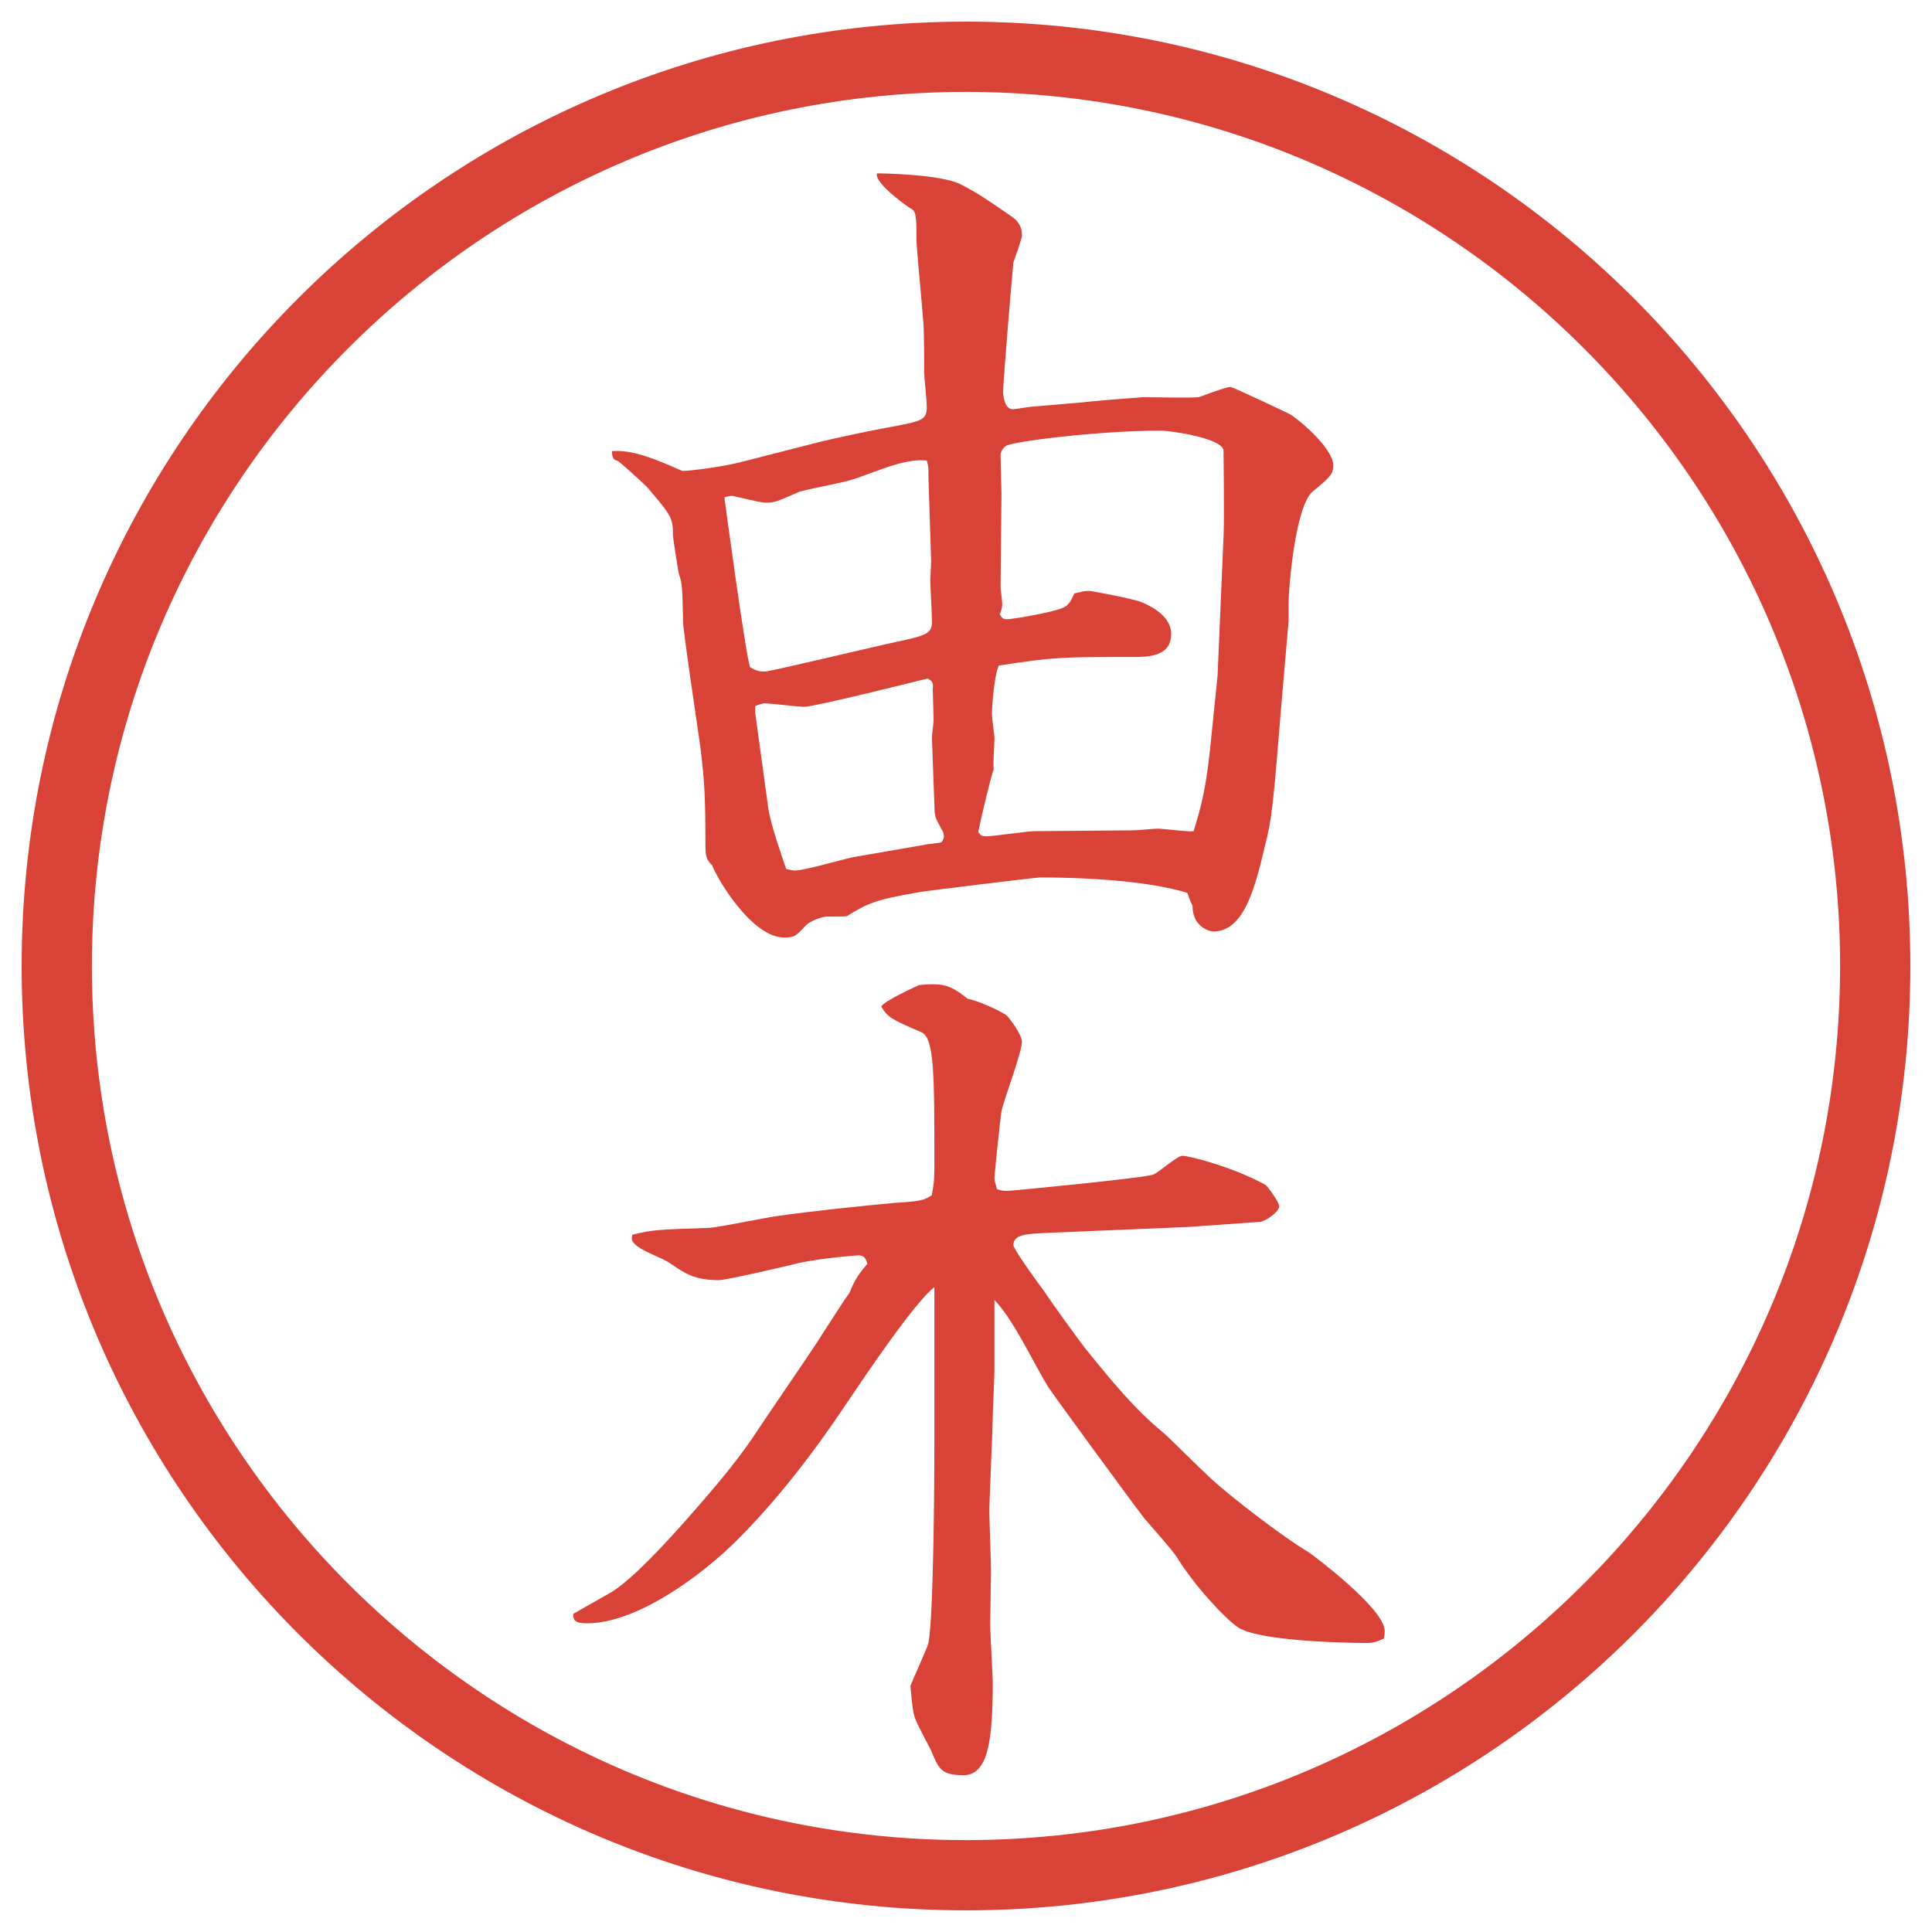
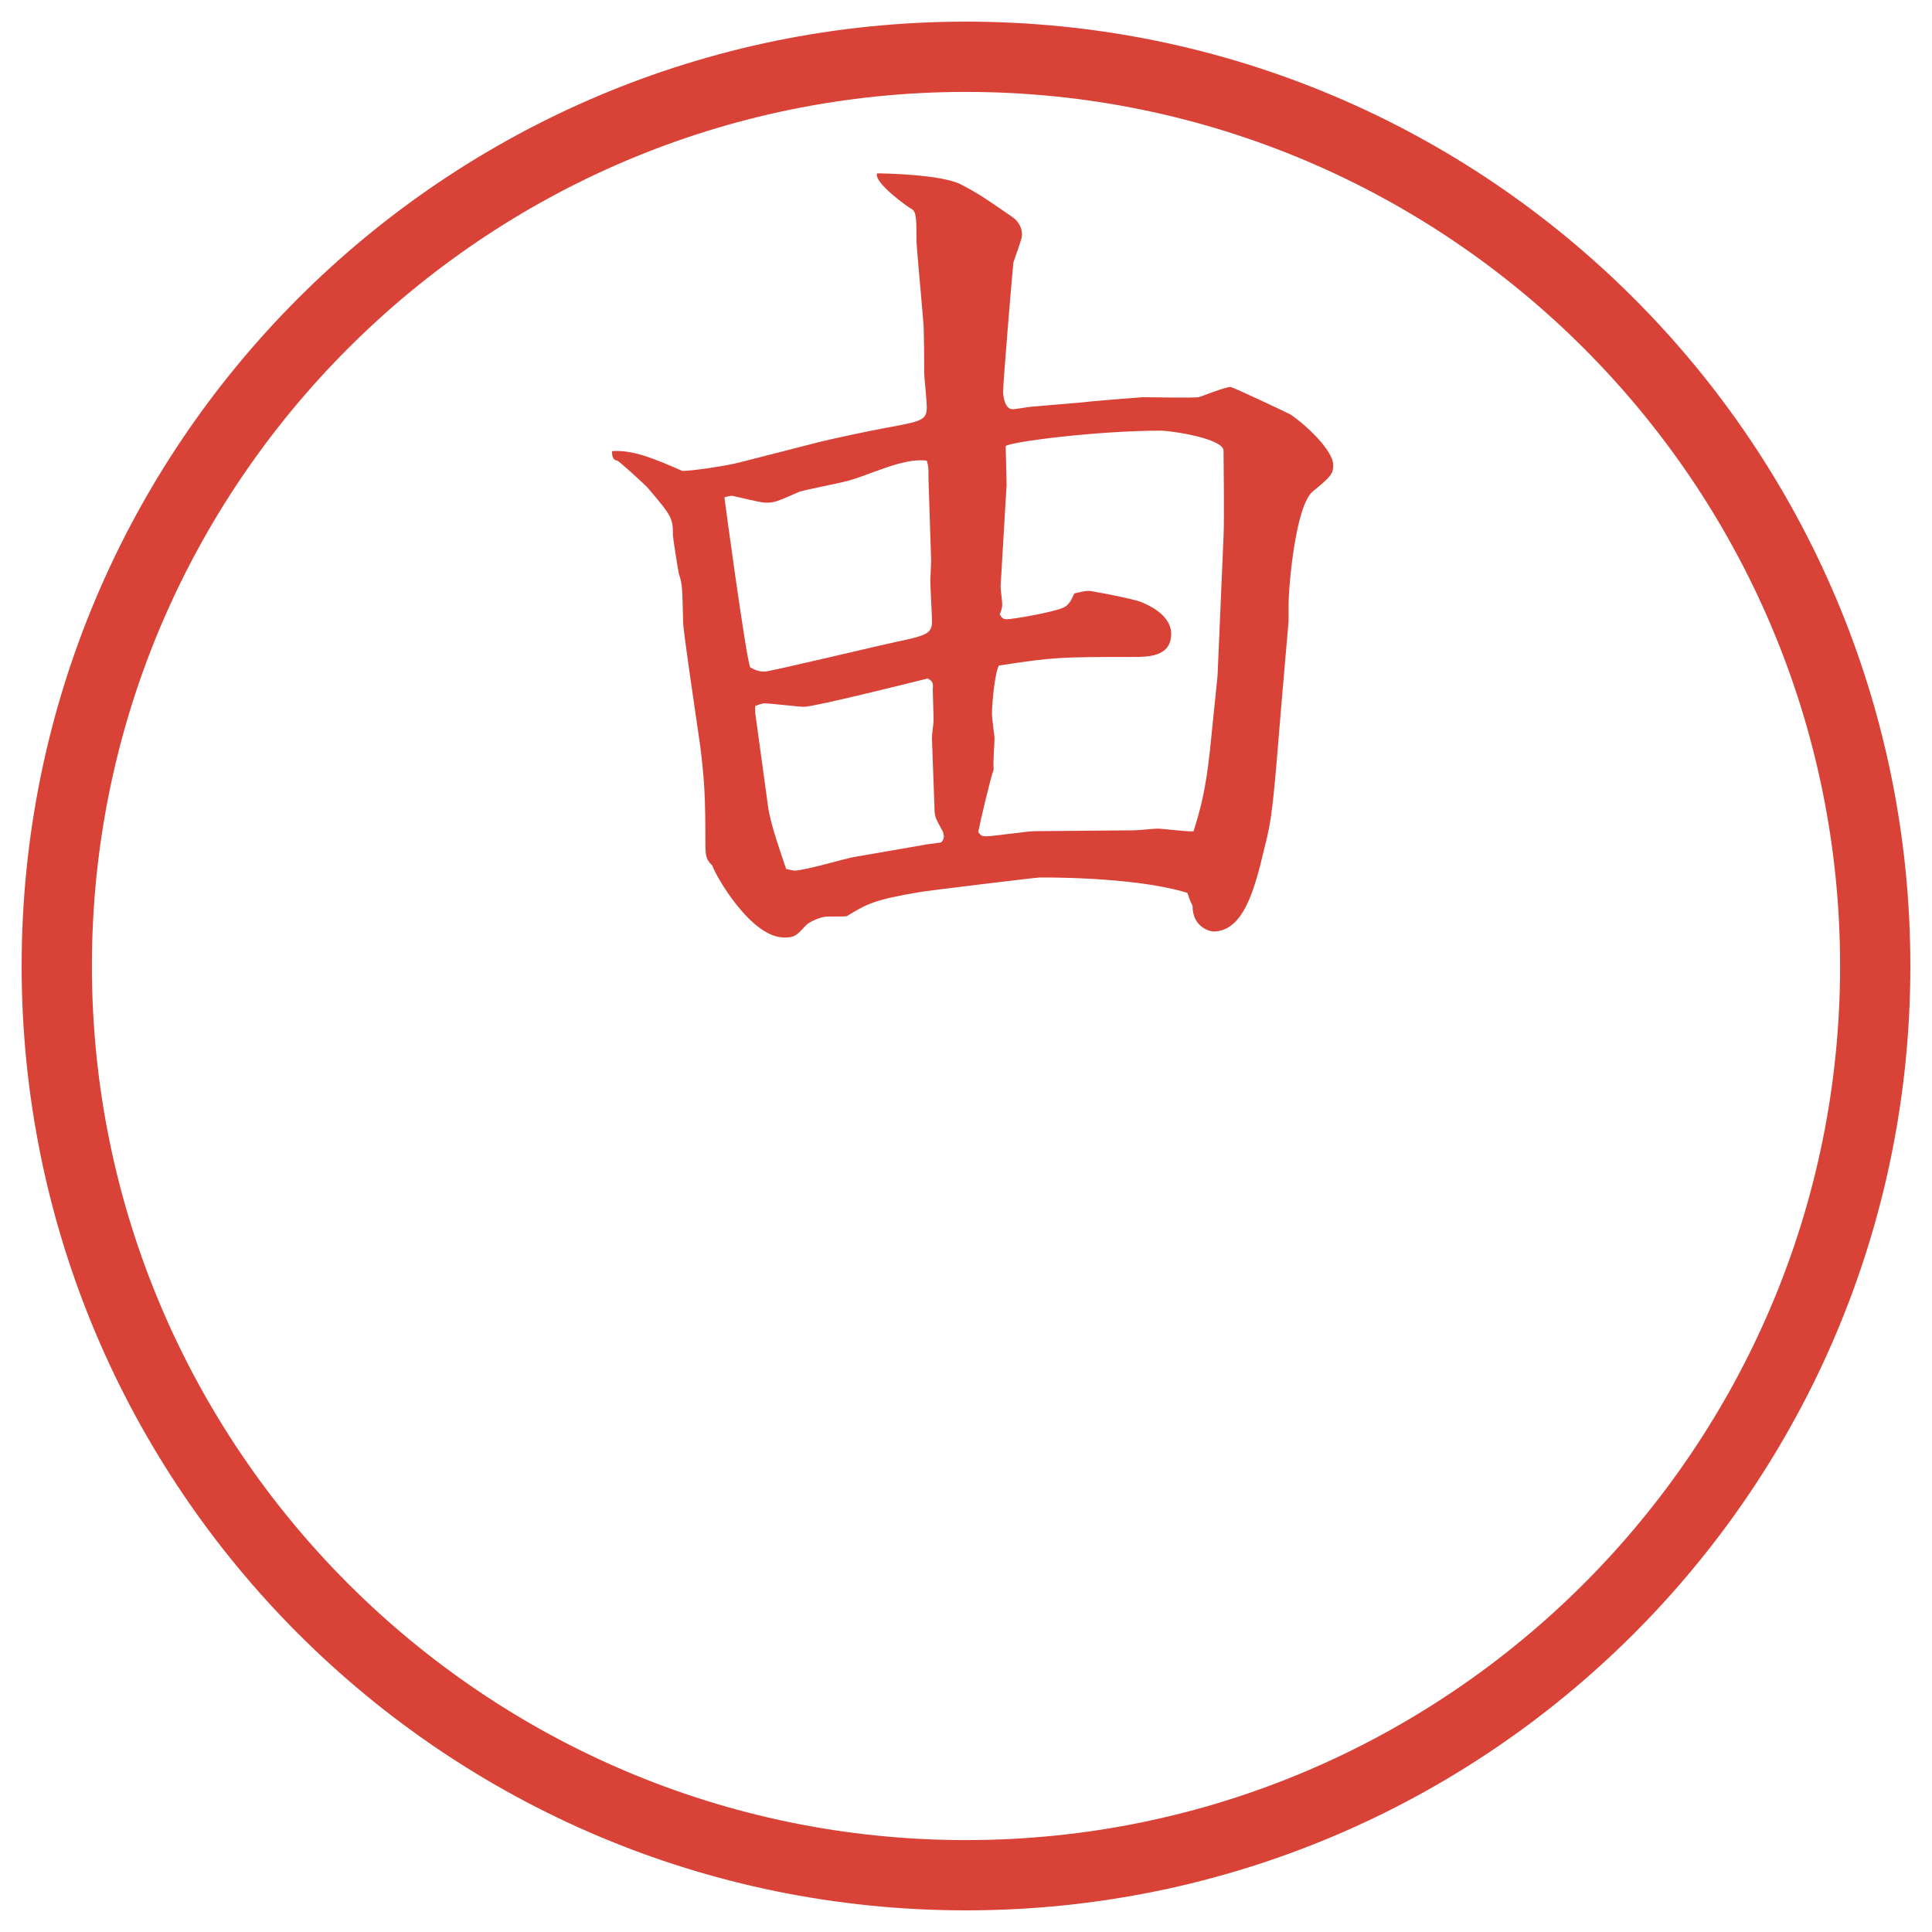
<svg xmlns="http://www.w3.org/2000/svg" version="1.1" id="レイヤー_1" x="0px" y="0px" viewBox="0 0 27.496 27.496" enable-background="new 0 0 27.496 27.496" xml:space="preserve">
  <g id="楕円形_1_2_">
    <g>
      <path fill="#D94236" d="M13.748,1.308c6.859,0,12.44,5.581,12.44,12.44c0,6.859-5.581,12.44-12.44,12.44s-12.44-5.581-12.44-12.44    C1.308,6.889,6.889,1.308,13.748,1.308 M13.748,0.308c-7.423,0-13.44,6.017-13.44,13.44c0,7.423,6.017,13.44,13.44,13.44    c7.423,0,13.44-6.017,13.44-13.44C27.188,6.325,21.171,0.308,13.748,0.308L13.748,0.308z" />
    </g>
  </g>
  <g>
-     <path fill="#D94236" d="M11.676,6.287c0.195-0.049,0.72-0.159,0.916-0.195c0.537-0.098,0.598-0.11,0.598-0.305   c0-0.073-0.037-0.439-0.037-0.476s0-0.623-0.012-0.72c-0.012-0.171-0.098-1.086-0.098-1.172c0-0.269,0-0.403-0.061-0.439   c-0.049-0.024-0.549-0.378-0.5-0.513c0.061,0,0.916,0.012,1.196,0.159c0.256,0.134,0.342,0.195,0.732,0.464   c0.049,0.037,0.135,0.11,0.135,0.256c0,0.061-0.11,0.342-0.123,0.391c-0.023,0.232-0.146,1.709-0.146,1.843   c0,0.024,0.013,0.244,0.135,0.244c0.049,0,0.244-0.037,0.281-0.037l0.719-0.061c0.062-0.012,0.83-0.073,0.854-0.073   c0.122,0,0.684,0.012,0.793,0c0.013,0,0.379-0.146,0.452-0.146c0.036,0,0.781,0.354,0.854,0.391c0.22,0.146,0.61,0.513,0.61,0.72   c0,0.122-0.024,0.159-0.293,0.378c-0.244,0.208-0.342,1.343-0.342,1.611v0.232l-0.098,1.135c-0.122,1.489-0.134,1.66-0.244,2.087   c-0.146,0.623-0.306,1.196-0.732,1.196c-0.013,0-0.293-0.037-0.293-0.366c-0.024-0.049-0.036-0.073-0.073-0.183   c-0.464-0.146-1.258-0.22-2.099-0.22c-0.049,0-1.66,0.195-1.709,0.208c-0.659,0.11-0.757,0.171-1.038,0.342   c-0.049,0.012-0.281,0-0.33,0.012c-0.061,0.012-0.195,0.061-0.256,0.122c-0.134,0.146-0.159,0.171-0.305,0.171   c-0.476,0-0.977-0.879-1.025-1.025c-0.085-0.085-0.098-0.122-0.098-0.33c0-0.623-0.012-0.879-0.073-1.367   c-0.037-0.269-0.244-1.636-0.244-1.77C9.711,8.362,9.711,8.313,9.662,8.167C9.65,8.118,9.577,7.654,9.577,7.618   c0-0.244-0.012-0.269-0.366-0.684C9.162,6.885,8.808,6.556,8.783,6.556C8.722,6.543,8.71,6.495,8.71,6.421   c0.293-0.024,0.61,0.11,1.001,0.281c0.146,0,0.635-0.073,0.818-0.122L11.676,6.287z M13.214,6.812c0-0.171,0-0.171-0.024-0.256   c-0.354-0.049-0.854,0.232-1.196,0.305c-0.098,0.024-0.525,0.11-0.61,0.134c-0.33,0.146-0.366,0.159-0.476,0.159   c-0.061,0-0.11-0.012-0.488-0.098c-0.012,0-0.098,0.012-0.11,0.024c0,0.012,0.305,2.271,0.366,2.417   c0.085,0.049,0.134,0.061,0.208,0.061s1.599-0.366,1.892-0.427c0.391-0.085,0.488-0.11,0.488-0.281c0-0.098-0.024-0.5-0.024-0.586   c0-0.037,0.012-0.244,0.012-0.281L13.214,6.812z M10.932,11.487c0.037,0.256,0.183,0.659,0.256,0.879   c0.049,0.012,0.098,0.024,0.122,0.024c0.146,0,0.757-0.183,0.854-0.195l0.989-0.171c0.037-0.012,0.208-0.024,0.244-0.037   c0.024-0.024,0.037-0.061,0.037-0.085l-0.012-0.061c-0.098-0.183-0.122-0.208-0.122-0.33l-0.037-1.013   c0-0.037,0.024-0.22,0.024-0.244c0-0.073-0.012-0.378-0.012-0.439c0.012-0.11-0.012-0.122-0.073-0.159   c-0.195,0.049-1.611,0.403-1.758,0.403c-0.085,0-0.476-0.049-0.562-0.049c-0.037,0-0.061,0.012-0.134,0.037v0.098L10.932,11.487z    M16.131,11.817c0.062,0,0.293-0.024,0.342-0.024c0.086,0,0.439,0.049,0.514,0.037c0.098-0.317,0.17-0.574,0.231-1.135l0.11-1.074   l0.085-1.978c0.013-0.244,0-1.184,0-1.233c-0.013-0.171-0.745-0.281-0.892-0.281c-0.902,0-2.148,0.159-2.208,0.22   c-0.049,0.037-0.073,0.085-0.073,0.134c0,0.085,0.013,0.476,0.013,0.549L14.24,8.35c0,0.037,0.024,0.208,0.024,0.256   c0,0.037-0.024,0.122-0.037,0.134c0.025,0.049,0.049,0.073,0.098,0.073c0.098,0,0.647-0.098,0.793-0.159   c0.062-0.024,0.11-0.061,0.171-0.208c0.098-0.024,0.158-0.037,0.207-0.037c0.037,0,0.623,0.11,0.745,0.159   c0.208,0.085,0.427,0.232,0.427,0.452c0,0.33-0.329,0.33-0.561,0.33c-1.002,0-1.1,0-1.892,0.122   c-0.061,0.122-0.098,0.562-0.098,0.684c0,0.061,0.024,0.22,0.037,0.342c0,0.073-0.024,0.378-0.012,0.452   c-0.037,0.085-0.195,0.757-0.22,0.891c0.037,0.049,0.049,0.061,0.11,0.061c0.11,0,0.585-0.073,0.696-0.073L16.131,11.817z" />
-     <path fill="#D94236" d="M16.912,17.462l-2.025,0.085c-0.244,0.013-0.465,0.013-0.465,0.172c0,0.061,0.391,0.598,0.439,0.658   c0.086,0.135,0.5,0.709,0.598,0.83c0.366,0.452,0.684,0.843,1.099,1.185c0.061,0.049,0.537,0.524,0.646,0.622   c0.281,0.27,1.1,0.892,1.416,1.074c0.074,0.049,1.087,0.807,1.087,1.123c0,0.037,0,0.062-0.013,0.11   c-0.061,0.024-0.121,0.062-0.244,0.062c-0.28,0-1.574-0.025-1.843-0.232c-0.159-0.109-0.586-0.549-0.866-1.001   c-0.062-0.098-0.391-0.464-0.452-0.537c-0.244-0.317-1.331-1.807-1.367-1.868c-0.22-0.354-0.488-0.951-0.769-1.244v1   c0,0.098-0.024,0.586-0.024,0.635c0,0.221-0.049,1.185-0.049,1.393c0,0.072,0.024,0.72,0.024,0.83c0,0.121-0.012,0.658-0.012,0.769   c0,0.073,0.037,0.757,0.037,0.794c0,0.83-0.061,1.342-0.415,1.342c-0.317,0-0.354-0.085-0.464-0.354   c-0.037-0.073-0.195-0.366-0.22-0.439c-0.037-0.086-0.049-0.207-0.073-0.477c0.037-0.098,0.232-0.524,0.256-0.609   c0.073-0.367,0.085-2.295,0.085-2.845v-1.306v-0.916c-0.281,0.22-0.94,1.196-1.245,1.648c-0.464,0.695-0.977,1.367-1.563,1.953   c-0.488,0.488-1.416,1.184-2.136,1.184c-0.183,0-0.195-0.049-0.195-0.135c0.037-0.023,0.452-0.256,0.537-0.305   c0.305-0.184,0.806-0.732,1.086-1.05c0.452-0.513,0.757-0.879,1.025-1.294c0.22-0.33,0.574-0.842,0.793-1.172   c0.049-0.073,0.452-0.708,0.488-0.744c0.061-0.146,0.098-0.232,0.256-0.416c-0.024-0.098-0.061-0.121-0.134-0.121   c-0.012,0-0.5,0.036-0.842,0.109c-0.134,0.037-1.038,0.244-1.135,0.244c-0.354,0-0.488-0.098-0.684-0.232   c-0.134-0.098-0.415-0.17-0.525-0.293c-0.037-0.036-0.037-0.072-0.024-0.121c0.293-0.074,0.378-0.074,1.099-0.098   c0.159-0.013,0.854-0.159,0.989-0.172c0.415-0.061,1.221-0.146,1.636-0.183c0.378-0.024,0.427-0.036,0.537-0.11   c0.024-0.134,0.037-0.183,0.037-0.427c0-1.294,0-1.807-0.183-1.892c-0.427-0.183-0.476-0.208-0.574-0.366   c0.049-0.085,0.488-0.281,0.537-0.305c0.098-0.012,0.183-0.012,0.208-0.012c0.195,0,0.305,0.061,0.488,0.208   c0.11,0.012,0.477,0.171,0.562,0.244c0.013,0.012,0.208,0.256,0.208,0.366c0,0.159-0.27,0.854-0.293,1.001   c-0.013,0.073-0.098,0.891-0.098,0.939c0,0.037,0.012,0.074,0.037,0.159c0.073,0.024,0.11,0.024,0.146,0.024   c0.049,0,1.953-0.184,2.075-0.232c0.073-0.023,0.342-0.268,0.415-0.268c0.098,0,0.72,0.158,1.185,0.414   c0.023,0.013,0.195,0.244,0.195,0.306c0,0.073-0.184,0.208-0.27,0.22L16.912,17.462z" />
+     <path fill="#D94236" d="M11.676,6.287c0.195-0.049,0.72-0.159,0.916-0.195c0.537-0.098,0.598-0.11,0.598-0.305   c0-0.073-0.037-0.439-0.037-0.476s0-0.623-0.012-0.72c-0.012-0.171-0.098-1.086-0.098-1.172c0-0.269,0-0.403-0.061-0.439   c-0.049-0.024-0.549-0.378-0.5-0.513c0.061,0,0.916,0.012,1.196,0.159c0.256,0.134,0.342,0.195,0.732,0.464   c0.049,0.037,0.135,0.11,0.135,0.256c0,0.061-0.11,0.342-0.123,0.391c-0.023,0.232-0.146,1.709-0.146,1.843   c0,0.024,0.013,0.244,0.135,0.244c0.049,0,0.244-0.037,0.281-0.037l0.719-0.061c0.062-0.012,0.83-0.073,0.854-0.073   c0.122,0,0.684,0.012,0.793,0c0.013,0,0.379-0.146,0.452-0.146c0.036,0,0.781,0.354,0.854,0.391c0.22,0.146,0.61,0.513,0.61,0.72   c0,0.122-0.024,0.159-0.293,0.378c-0.244,0.208-0.342,1.343-0.342,1.611v0.232l-0.098,1.135c-0.122,1.489-0.134,1.66-0.244,2.087   c-0.146,0.623-0.306,1.196-0.732,1.196c-0.013,0-0.293-0.037-0.293-0.366c-0.024-0.049-0.036-0.073-0.073-0.183   c-0.464-0.146-1.258-0.22-2.099-0.22c-0.049,0-1.66,0.195-1.709,0.208c-0.659,0.11-0.757,0.171-1.038,0.342   c-0.049,0.012-0.281,0-0.33,0.012c-0.061,0.012-0.195,0.061-0.256,0.122c-0.134,0.146-0.159,0.171-0.305,0.171   c-0.476,0-0.977-0.879-1.025-1.025c-0.085-0.085-0.098-0.122-0.098-0.33c0-0.623-0.012-0.879-0.073-1.367   c-0.037-0.269-0.244-1.636-0.244-1.77C9.711,8.362,9.711,8.313,9.662,8.167C9.65,8.118,9.577,7.654,9.577,7.618   c0-0.244-0.012-0.269-0.366-0.684C9.162,6.885,8.808,6.556,8.783,6.556C8.722,6.543,8.71,6.495,8.71,6.421   c0.293-0.024,0.61,0.11,1.001,0.281c0.146,0,0.635-0.073,0.818-0.122L11.676,6.287z M13.214,6.812c0-0.171,0-0.171-0.024-0.256   c-0.354-0.049-0.854,0.232-1.196,0.305c-0.098,0.024-0.525,0.11-0.61,0.134c-0.33,0.146-0.366,0.159-0.476,0.159   c-0.061,0-0.11-0.012-0.488-0.098c-0.012,0-0.098,0.012-0.11,0.024c0,0.012,0.305,2.271,0.366,2.417   c0.085,0.049,0.134,0.061,0.208,0.061s1.599-0.366,1.892-0.427c0.391-0.085,0.488-0.11,0.488-0.281c0-0.098-0.024-0.5-0.024-0.586   c0-0.037,0.012-0.244,0.012-0.281L13.214,6.812z M10.932,11.487c0.037,0.256,0.183,0.659,0.256,0.879   c0.049,0.012,0.098,0.024,0.122,0.024c0.146,0,0.757-0.183,0.854-0.195l0.989-0.171c0.037-0.012,0.208-0.024,0.244-0.037   c0.024-0.024,0.037-0.061,0.037-0.085l-0.012-0.061c-0.098-0.183-0.122-0.208-0.122-0.33l-0.037-1.013   c0-0.037,0.024-0.22,0.024-0.244c0-0.073-0.012-0.378-0.012-0.439c0.012-0.11-0.012-0.122-0.073-0.159   c-0.195,0.049-1.611,0.403-1.758,0.403c-0.085,0-0.476-0.049-0.562-0.049c-0.037,0-0.061,0.012-0.134,0.037v0.098L10.932,11.487z    M16.131,11.817c0.062,0,0.293-0.024,0.342-0.024c0.086,0,0.439,0.049,0.514,0.037c0.098-0.317,0.17-0.574,0.231-1.135l0.11-1.074   l0.085-1.978c0.013-0.244,0-1.184,0-1.233c-0.013-0.171-0.745-0.281-0.892-0.281c-0.902,0-2.148,0.159-2.208,0.22   c0,0.085,0.013,0.476,0.013,0.549L14.24,8.35c0,0.037,0.024,0.208,0.024,0.256   c0,0.037-0.024,0.122-0.037,0.134c0.025,0.049,0.049,0.073,0.098,0.073c0.098,0,0.647-0.098,0.793-0.159   c0.062-0.024,0.11-0.061,0.171-0.208c0.098-0.024,0.158-0.037,0.207-0.037c0.037,0,0.623,0.11,0.745,0.159   c0.208,0.085,0.427,0.232,0.427,0.452c0,0.33-0.329,0.33-0.561,0.33c-1.002,0-1.1,0-1.892,0.122   c-0.061,0.122-0.098,0.562-0.098,0.684c0,0.061,0.024,0.22,0.037,0.342c0,0.073-0.024,0.378-0.012,0.452   c-0.037,0.085-0.195,0.757-0.22,0.891c0.037,0.049,0.049,0.061,0.11,0.061c0.11,0,0.585-0.073,0.696-0.073L16.131,11.817z" />
  </g>
  <g>
</g>
  <g>
</g>
  <g>
</g>
  <g>
</g>
  <g>
</g>
  <g>
</g>
</svg>